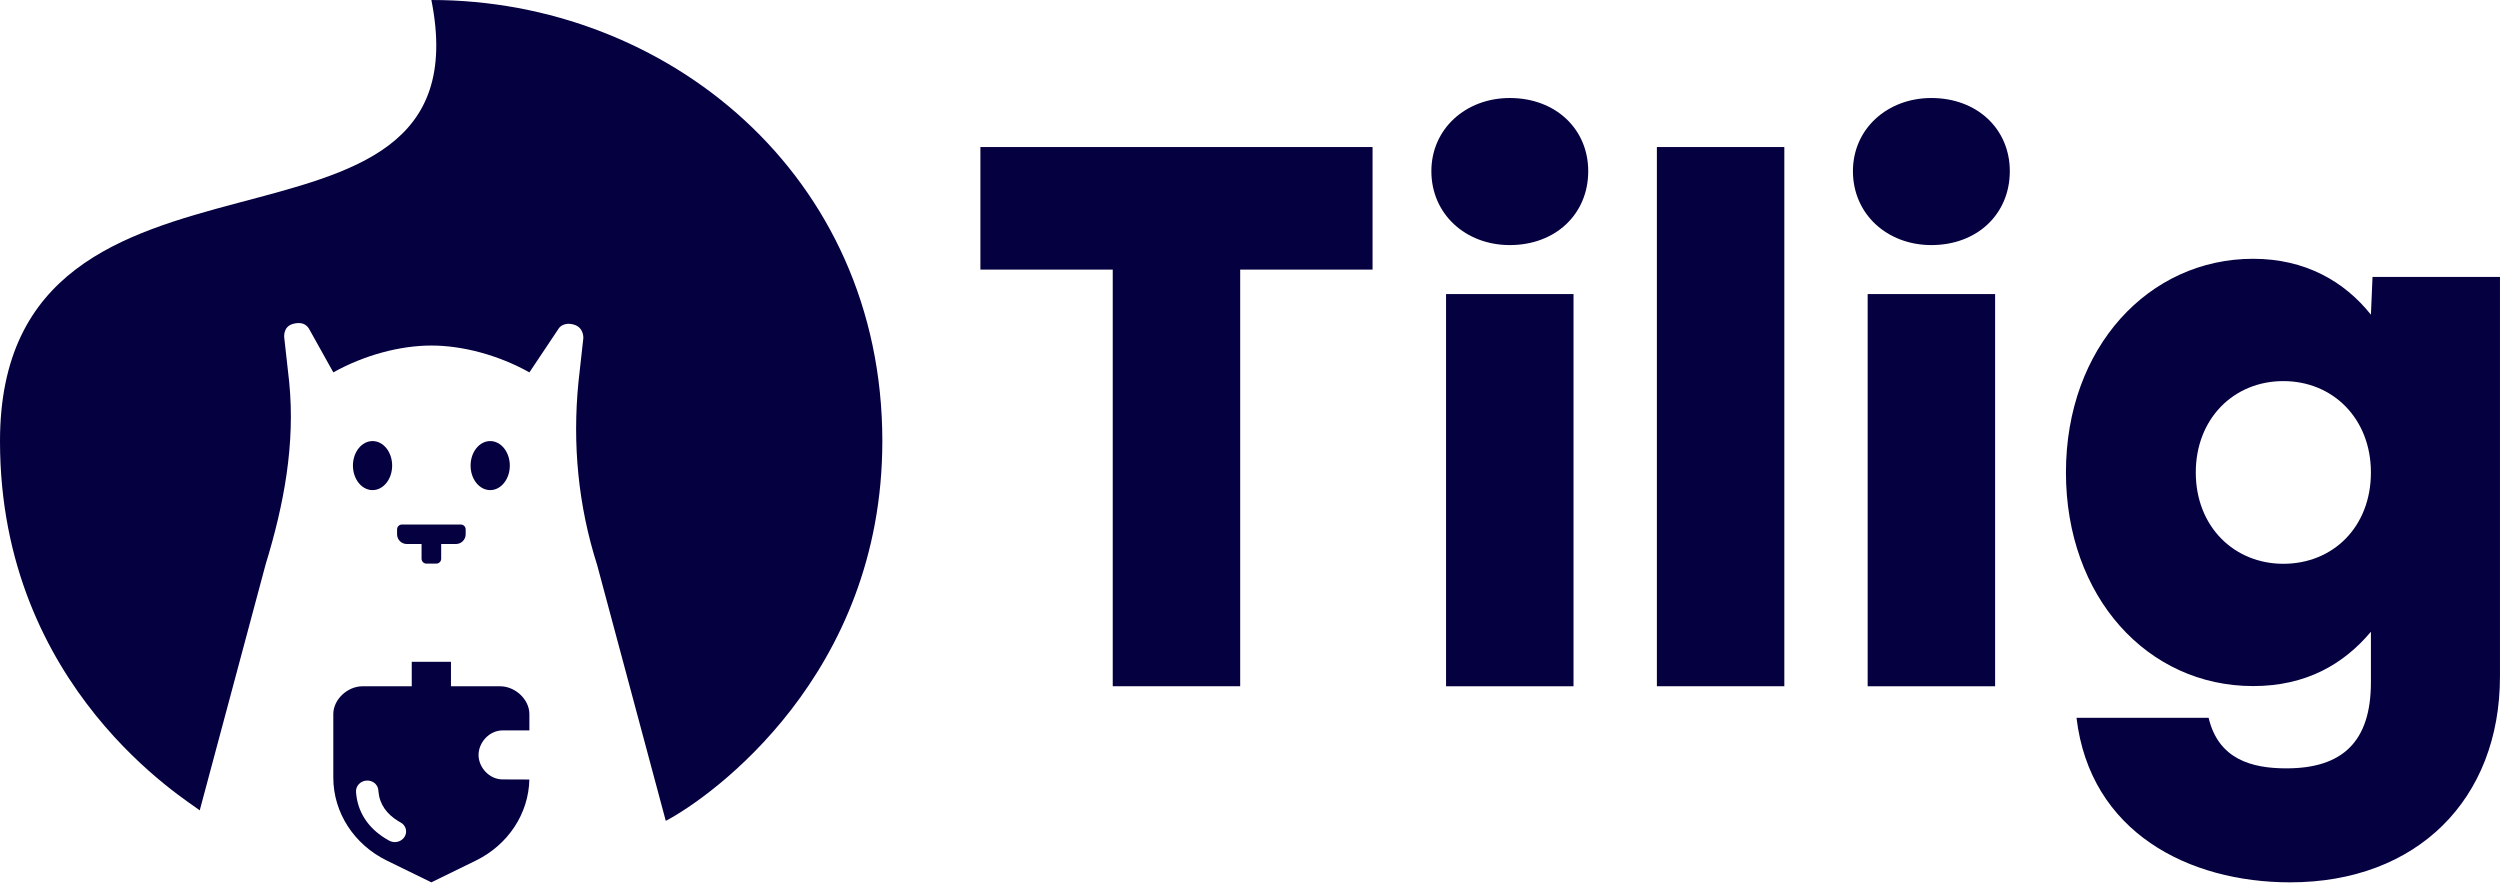
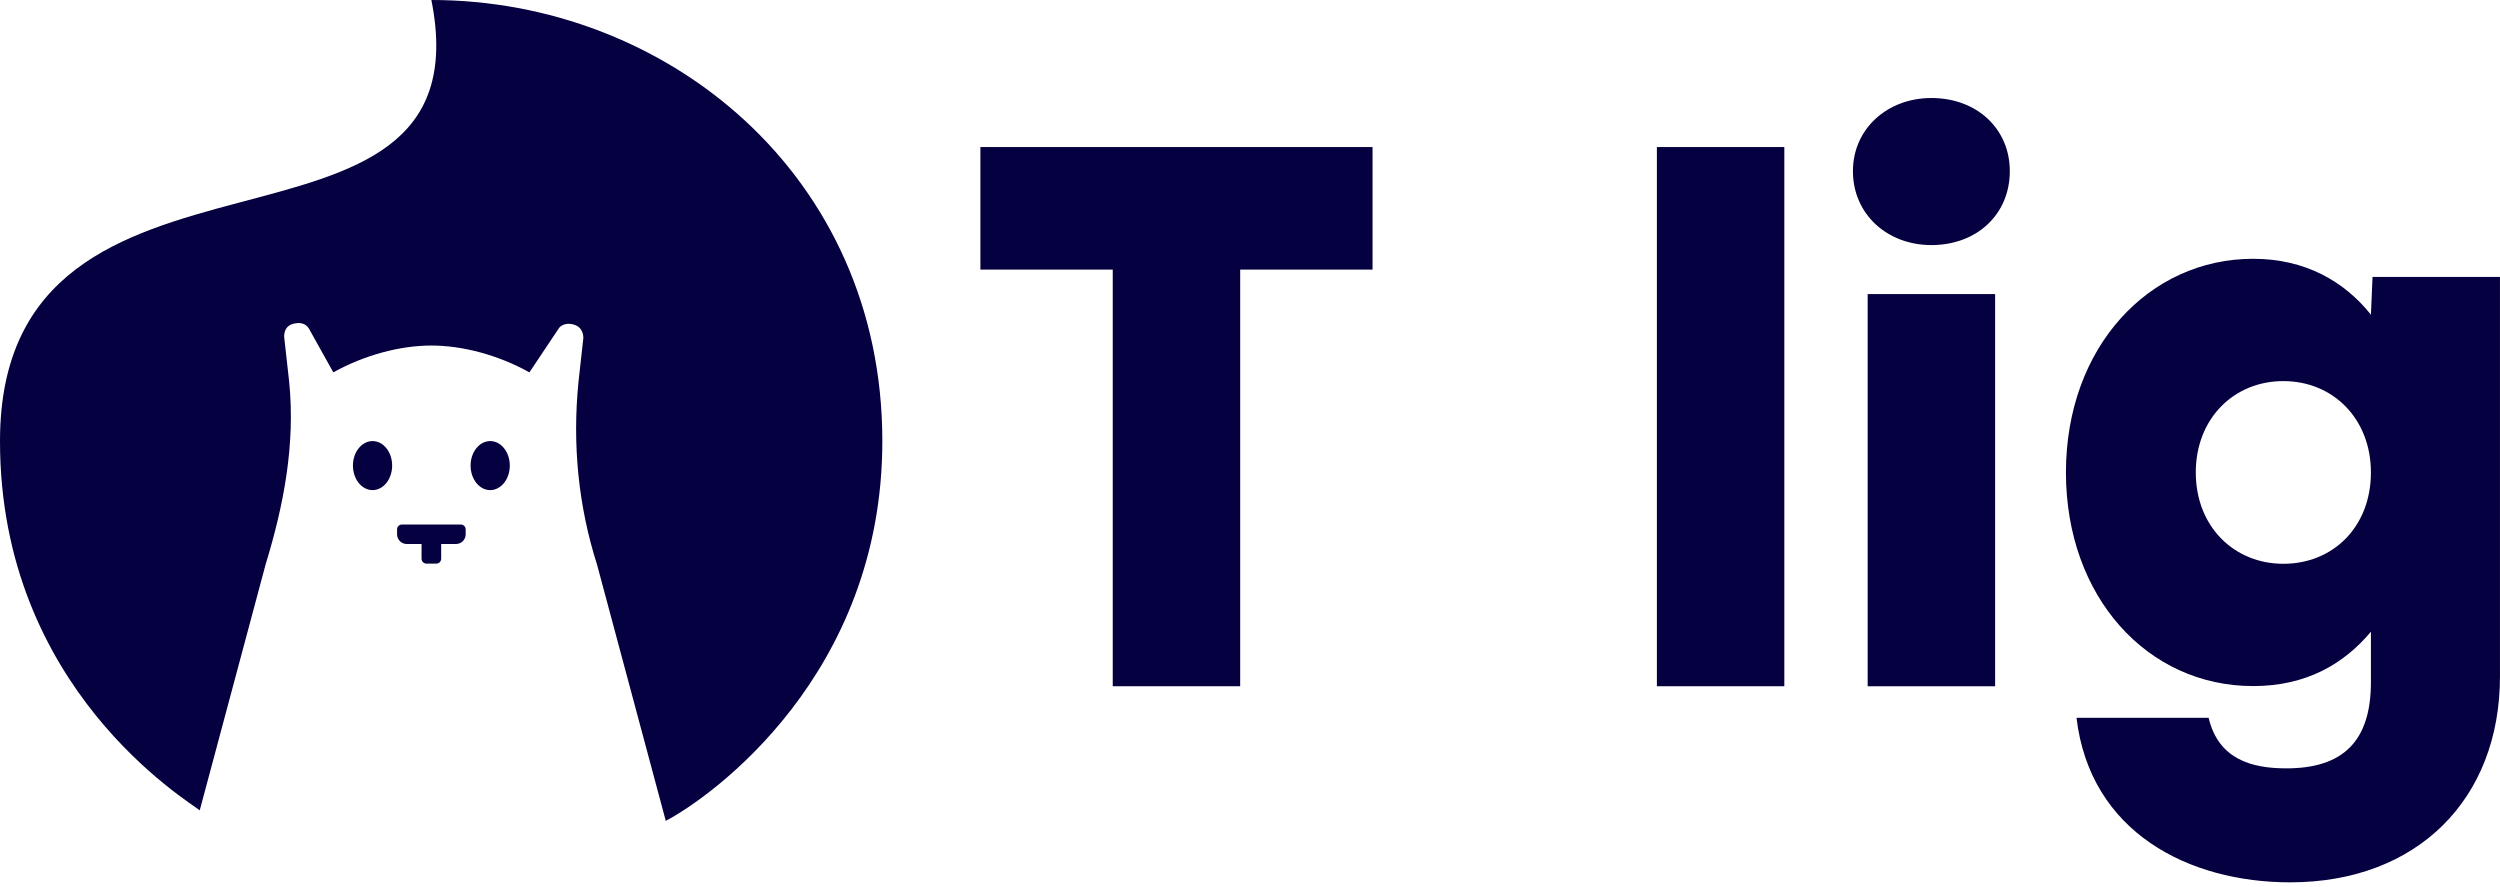
<svg xmlns="http://www.w3.org/2000/svg" width="93" height="33" viewBox="0 0 93 33" fill="none">
  <path d="M51.059 5.47H36.471V10.029H41.394V25.528H46.135V10.029H51.059V5.47Z" fill="#05003F" />
-   <path d="M56.165 3.646C54.522 3.646 53.247 4.796 53.247 6.367C53.247 7.967 54.522 9.117 56.165 9.117C57.864 9.117 59.082 7.967 59.082 6.367C59.082 4.796 57.864 3.646 56.165 3.646ZM53.793 25.529H58.535V10.94H53.793V25.529Z" fill="#05003F" />
  <path d="M61.636 25.528H66.377V5.47H61.636V25.528Z" fill="#05003F" />
  <path d="M69.477 25.529H74.218V10.94H69.477V25.529ZM71.847 3.646C70.204 3.646 68.929 4.796 68.929 6.367C68.929 7.967 70.204 9.117 71.847 9.117C73.547 9.117 74.765 7.967 74.765 6.367C74.765 4.796 73.547 3.646 71.847 3.646ZM88.258 10.302L88.198 11.706C87.215 10.47 85.755 9.627 83.817 9.627C79.942 9.627 76.853 12.913 76.853 17.575C76.853 22.208 79.885 25.522 83.817 25.522C85.783 25.522 87.187 24.707 88.198 23.5V25.381C88.198 27.6 87.131 28.583 85.053 28.583C83.761 28.583 82.525 28.246 82.16 26.701H77.246C77.751 30.97 81.43 32.823 85.193 32.823C89.911 32.823 92.999 29.739 92.999 25.162V10.302H88.258ZM84.94 20.973C83.115 20.973 81.683 19.597 81.683 17.575C81.683 15.581 83.087 14.177 84.94 14.177C86.794 14.177 88.198 15.581 88.198 17.575C88.198 19.597 86.794 20.973 84.94 20.973Z" fill="#05003F" />
  <path d="M32.823 16.408C32.823 25.104 26.474 29.639 24.767 30.536L22.214 21.019C21.509 18.809 21.291 16.525 21.518 14.22C21.639 13.126 21.7 12.579 21.7 12.579C21.7 12.579 21.73 12.177 21.335 12.072C20.94 11.966 20.787 12.215 20.788 12.214L19.694 13.852C18.536 13.206 17.205 12.854 16.047 12.854C14.889 12.854 13.558 13.206 12.4 13.852L11.488 12.217C11.366 12.032 11.171 11.976 10.904 12.047C10.504 12.155 10.576 12.579 10.576 12.579C10.576 12.579 10.637 13.126 10.759 14.22C10.986 16.526 10.563 18.77 9.883 20.989L7.43 30.146C7.03 29.808 0 25.642 0 16.412C0 3.687 18.235 10.976 16.047 0C24.767 0 32.823 6.478 32.823 16.408ZM13.859 18.232C14.262 18.232 14.588 17.823 14.588 17.32C14.588 16.816 14.262 16.408 13.859 16.408C13.456 16.408 13.129 16.816 13.129 17.32C13.129 17.823 13.456 18.232 13.859 18.232ZM18.235 18.232C18.638 18.232 18.965 17.823 18.965 17.32C18.965 16.816 18.638 16.408 18.235 16.408C17.832 16.408 17.506 16.816 17.506 17.32C17.506 17.823 17.832 18.232 18.235 18.232ZM17.323 19.694V19.875C17.323 20.075 17.161 20.237 16.961 20.237H16.412V20.784C16.412 20.885 16.33 20.967 16.229 20.967H15.865C15.764 20.967 15.682 20.885 15.682 20.784V20.237H15.133C14.933 20.237 14.771 20.075 14.771 19.875V19.694C14.771 19.593 14.852 19.512 14.953 19.512H17.141C17.242 19.512 17.323 19.593 17.323 19.694Z" fill="#05003F" />
-   <path d="M16.776 24.618V25.529H18.599C19.173 25.529 19.693 26.024 19.693 26.564V27.171H18.697C18.203 27.171 17.802 27.619 17.802 28.084C17.802 28.549 18.203 28.994 18.697 28.994L19.692 28.998C19.665 30.269 18.902 31.427 17.699 32.015L16.046 32.823L14.393 32.015C13.168 31.416 12.399 30.225 12.399 28.926V26.564C12.399 26.024 12.919 25.529 13.493 25.529H15.317V24.618H16.776ZM13.625 29.038C13.396 29.058 13.226 29.249 13.245 29.464L13.249 29.515L13.256 29.582C13.342 30.303 13.772 30.875 14.433 31.247L14.476 31.271L14.505 31.286C14.697 31.375 14.934 31.311 15.047 31.134C15.166 30.948 15.104 30.708 14.908 30.598L14.865 30.574L14.815 30.545C14.389 30.285 14.12 29.923 14.078 29.442L14.073 29.391L14.07 29.362C14.036 29.162 13.844 29.019 13.625 29.038Z" fill="#05003F" />
</svg>